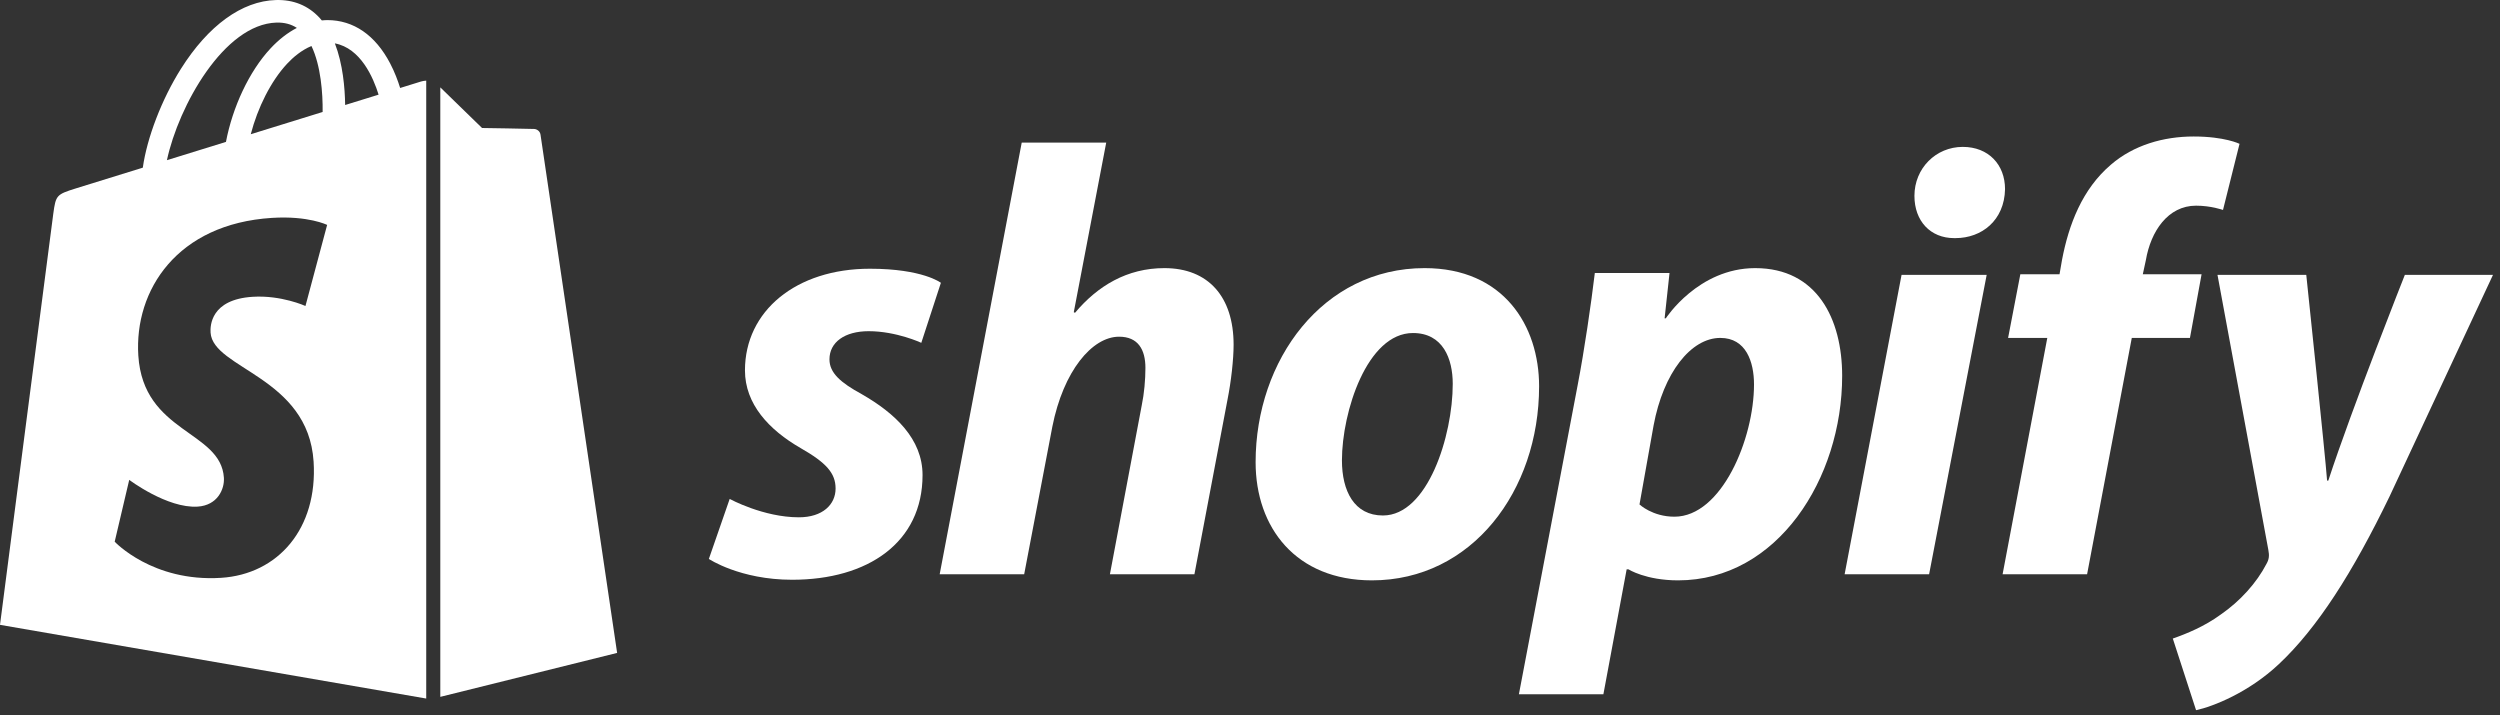
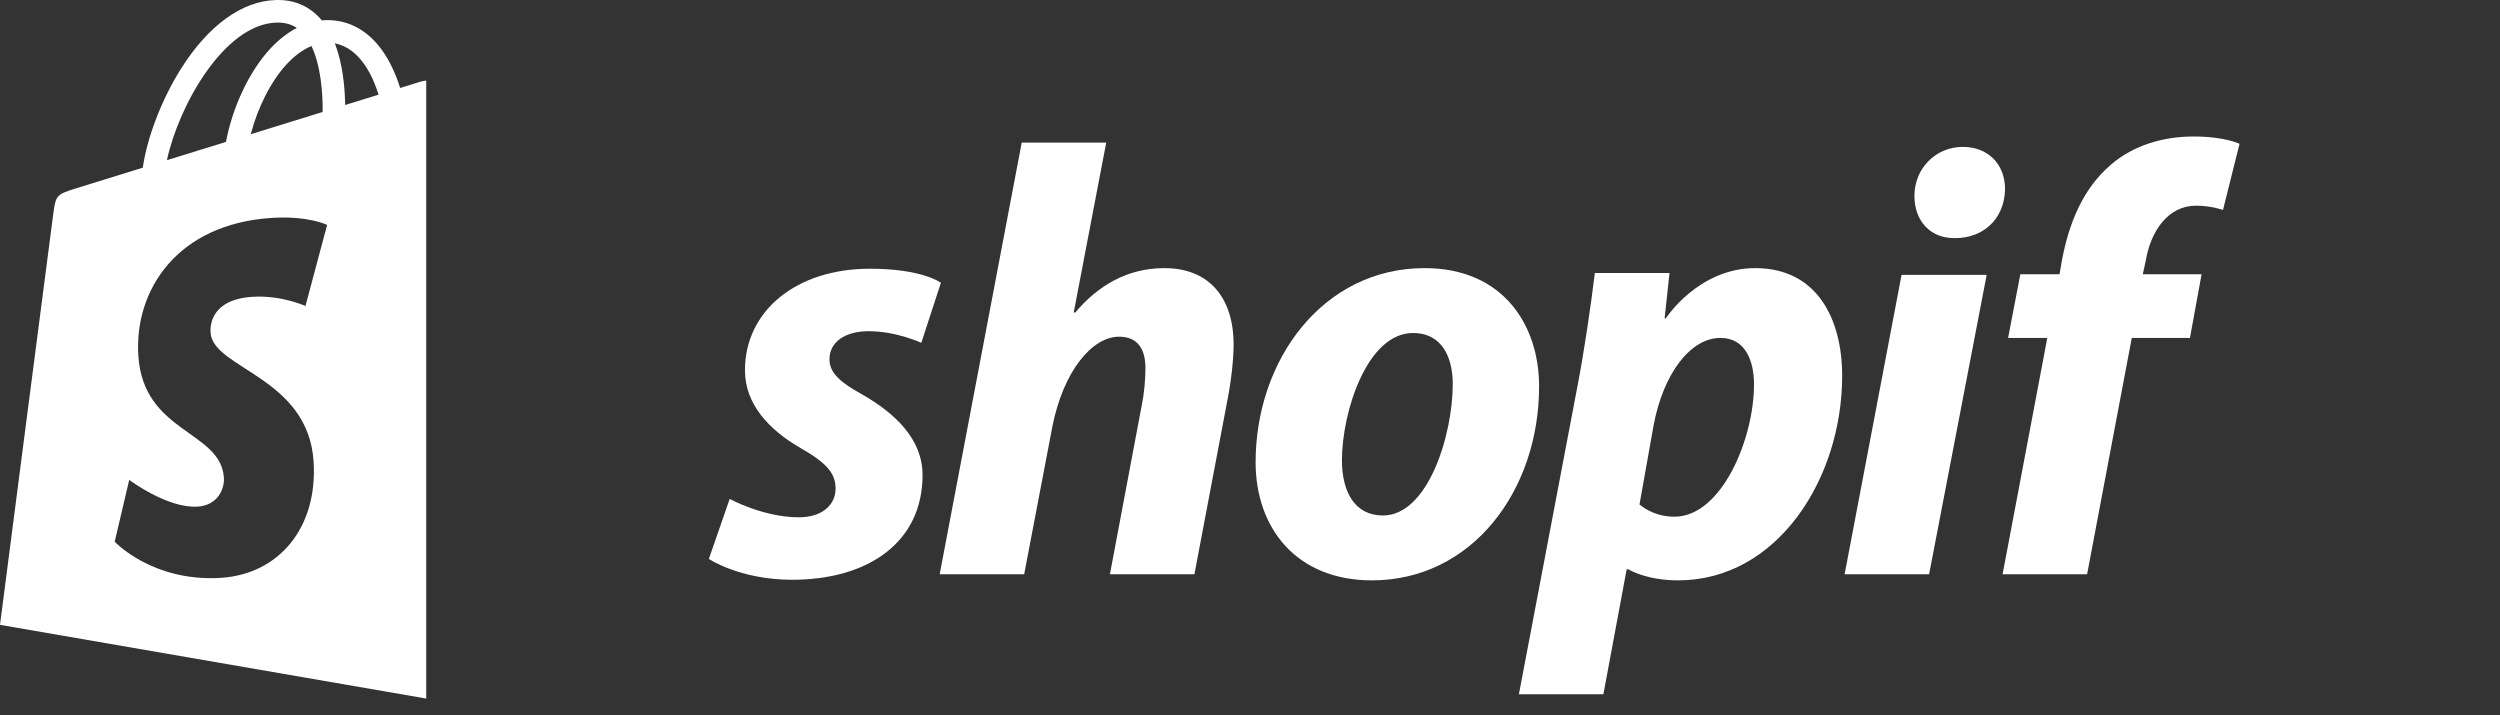
<svg xmlns="http://www.w3.org/2000/svg" fill="none" height="89" viewBox="0 0 311 89" width="311">
  <rect x="0" y="0" width="311" height="89" fill="#333333" stroke="none" />
  <g fill="#fff">
    <path d="m107.222 49.045c-2.667-1.447-4.037-2.666-4.037-4.342 0-2.133 1.904-3.503 4.876-3.503 3.46 0 6.549 1.447 6.549 1.447l2.437-7.465s-2.24-1.753-8.835-1.753c-9.178 0-15.539 5.256-15.539 12.645 0 4.189 2.97 7.389 6.932 9.672 3.199 1.827 4.342 3.123 4.342 5.026 0 1.98-1.6 3.58-4.569 3.58-4.426 0-8.606-2.286-8.606-2.286l-2.59 7.465s3.862 2.59 10.359 2.59c9.445 0 16.224-4.646 16.224-13.025-.002-4.491-3.429-7.69-7.544-10.05z" />
    <path d="m144.85 33.354c-4.646 0-8.303 2.209-11.119 5.559l-.153-.076 4.036-21.098h-10.512l-10.206 53.697h10.512l3.503-18.355c1.371-6.932 4.95-11.196 8.303-11.196 2.36 0 3.276 1.6 3.276 3.886 0 1.447-.153 3.2-.457 4.646l-3.96 21.021h10.512l4.113-21.707c.456-2.286.762-5.026.762-6.856-.004-5.942-3.127-9.522-8.61-9.522z" />
    <path d="m177.219 33.354c-12.644 0-21.021 11.425-21.021 24.144 0 8.149 5.027 14.699 14.472 14.699 12.415 0 20.794-11.119 20.794-24.144 0-7.54-4.419-14.699-14.245-14.699zm-5.179 30.773c-3.58 0-5.103-3.046-5.103-6.856 0-6.016 3.123-15.842 8.836-15.842 3.732 0 4.949 3.2 4.949 6.322 0 6.473-3.12 16.375-8.682 16.375z" />
    <path d="m218.351 33.354c-7.095 0-11.122 6.246-11.122 6.246h-.151l.61-5.636h-9.292c-.457 3.809-1.296 9.596-2.133 13.938l-7.312 38.463h10.511l2.894-15.538h.229s2.157 1.37 6.17 1.37c12.338 0 20.411-12.642 20.411-25.44 0-7.08-3.123-13.403-10.815-13.403zm-10.055 30.923c-2.729 0-4.343-1.523-4.343-1.523l1.753-9.825c1.219-6.55 4.646-10.892 8.302-10.892 3.2 0 4.19 2.97 4.19 5.789 0 6.779-4.037 16.451-9.902 16.451z" />
    <path d="m244.171 18.273c-3.35 0-6.016 2.666-6.016 6.093 0 3.123 1.979 5.256 4.949 5.256h.153c3.276 0 6.093-2.209 6.17-6.093 0-3.046-2.057-5.256-5.256-5.256z" />
    <path d="m229.472 71.436h10.51l7.161-37.243h-10.588z" />
    <path d="m273.877 34.117h-7.312l.38-1.753c.609-3.58 2.742-6.779 6.246-6.779 1.869 0 3.35.533 3.35.533l2.056-8.226s-1.827-.913-5.713-.913c-3.732 0-7.462 1.067-10.282 3.503-3.579 3.046-5.256 7.463-6.093 11.882l-.303 1.753h-4.876l-1.523 7.922h4.876l-5.56 29.4h10.512l5.559-29.4h7.236z" />
-     <path d="m299.164 34.193s-6.571 16.554-9.522 25.591h-.153c-.201-2.91-2.589-25.591-2.589-25.591h-11.045l6.324 34.197c.153.76.077 1.22-.229 1.753-1.22 2.36-3.276 4.646-5.713 6.322-1.98 1.447-4.189 2.36-5.94 2.97l2.894 8.912c2.133-.457 6.549-2.209 10.282-5.713 4.799-4.493 9.216-11.425 13.785-20.87l12.872-27.573h-10.966z" />
-     <path d="m54.774 86.689 21.997-5.466s-9.47-64.03-9.531-64.469c-.06-.439-.444-.683-.763-.71-.316-.027-6.509-.121-6.509-.121s-3.775-3.666-5.194-5.054z" />
    <path d="m52.38 10.138c-.005.003-.973.302-2.602.806-.273-.883-.673-1.969-1.245-3.06-1.844-3.519-4.545-5.38-7.808-5.384-.005 0-.007 0-.012 0-.227 0-.451.022-.678.041-.097-.116-.193-.229-.294-.34-1.421-1.52-3.244-2.261-5.428-2.196-4.214.121-8.411 3.164-11.814 8.57-2.394 3.804-4.216 8.582-4.733 12.282-4.839 1.499-8.223 2.546-8.298 2.57-2.442.767-2.52.842-2.838 3.145-.239 1.74-6.63 51.158-6.63 51.158l53.022 9.169v-76.869c-.261.017-.495.065-.642.109zm-12.244 3.792c-2.807.869-5.87 1.817-8.942 2.768.864-3.309 2.503-6.603 4.516-8.763.748-.804 1.796-1.699 3.036-2.211 1.166 2.433 1.419 5.877 1.39 8.206zm-5.742-11.121c.99-.022 1.822.195 2.534.664-1.139.591-2.24 1.441-3.273 2.549-2.676 2.872-4.728 7.33-5.546 11.631-2.551.789-5.047 1.564-7.344 2.273 1.45-6.77 7.125-16.928 13.629-17.116zm-8.199 38.565c.285 4.511 12.152 5.495 12.818 16.062.524 8.312-4.41 13.998-11.517 14.447-8.532.538-13.228-4.496-13.228-4.496l1.808-7.692s4.728 3.567 8.512 3.328c2.471-.157 3.355-2.167 3.265-3.589-.372-5.884-10.035-5.537-10.646-15.205-.514-8.136 4.829-16.38 16.619-17.124 4.542-.287 6.869.874 6.869.874l-2.696 10.086s-3.007-1.369-6.572-1.144c-5.23.331-5.285 3.627-5.232 4.453zm16.742-28.31c-.031-2.134-.285-5.102-1.279-7.668 3.198.606 4.771 4.224 5.438 6.381-1.233.379-2.638.813-4.158 1.286z" />
  </g>
</svg>